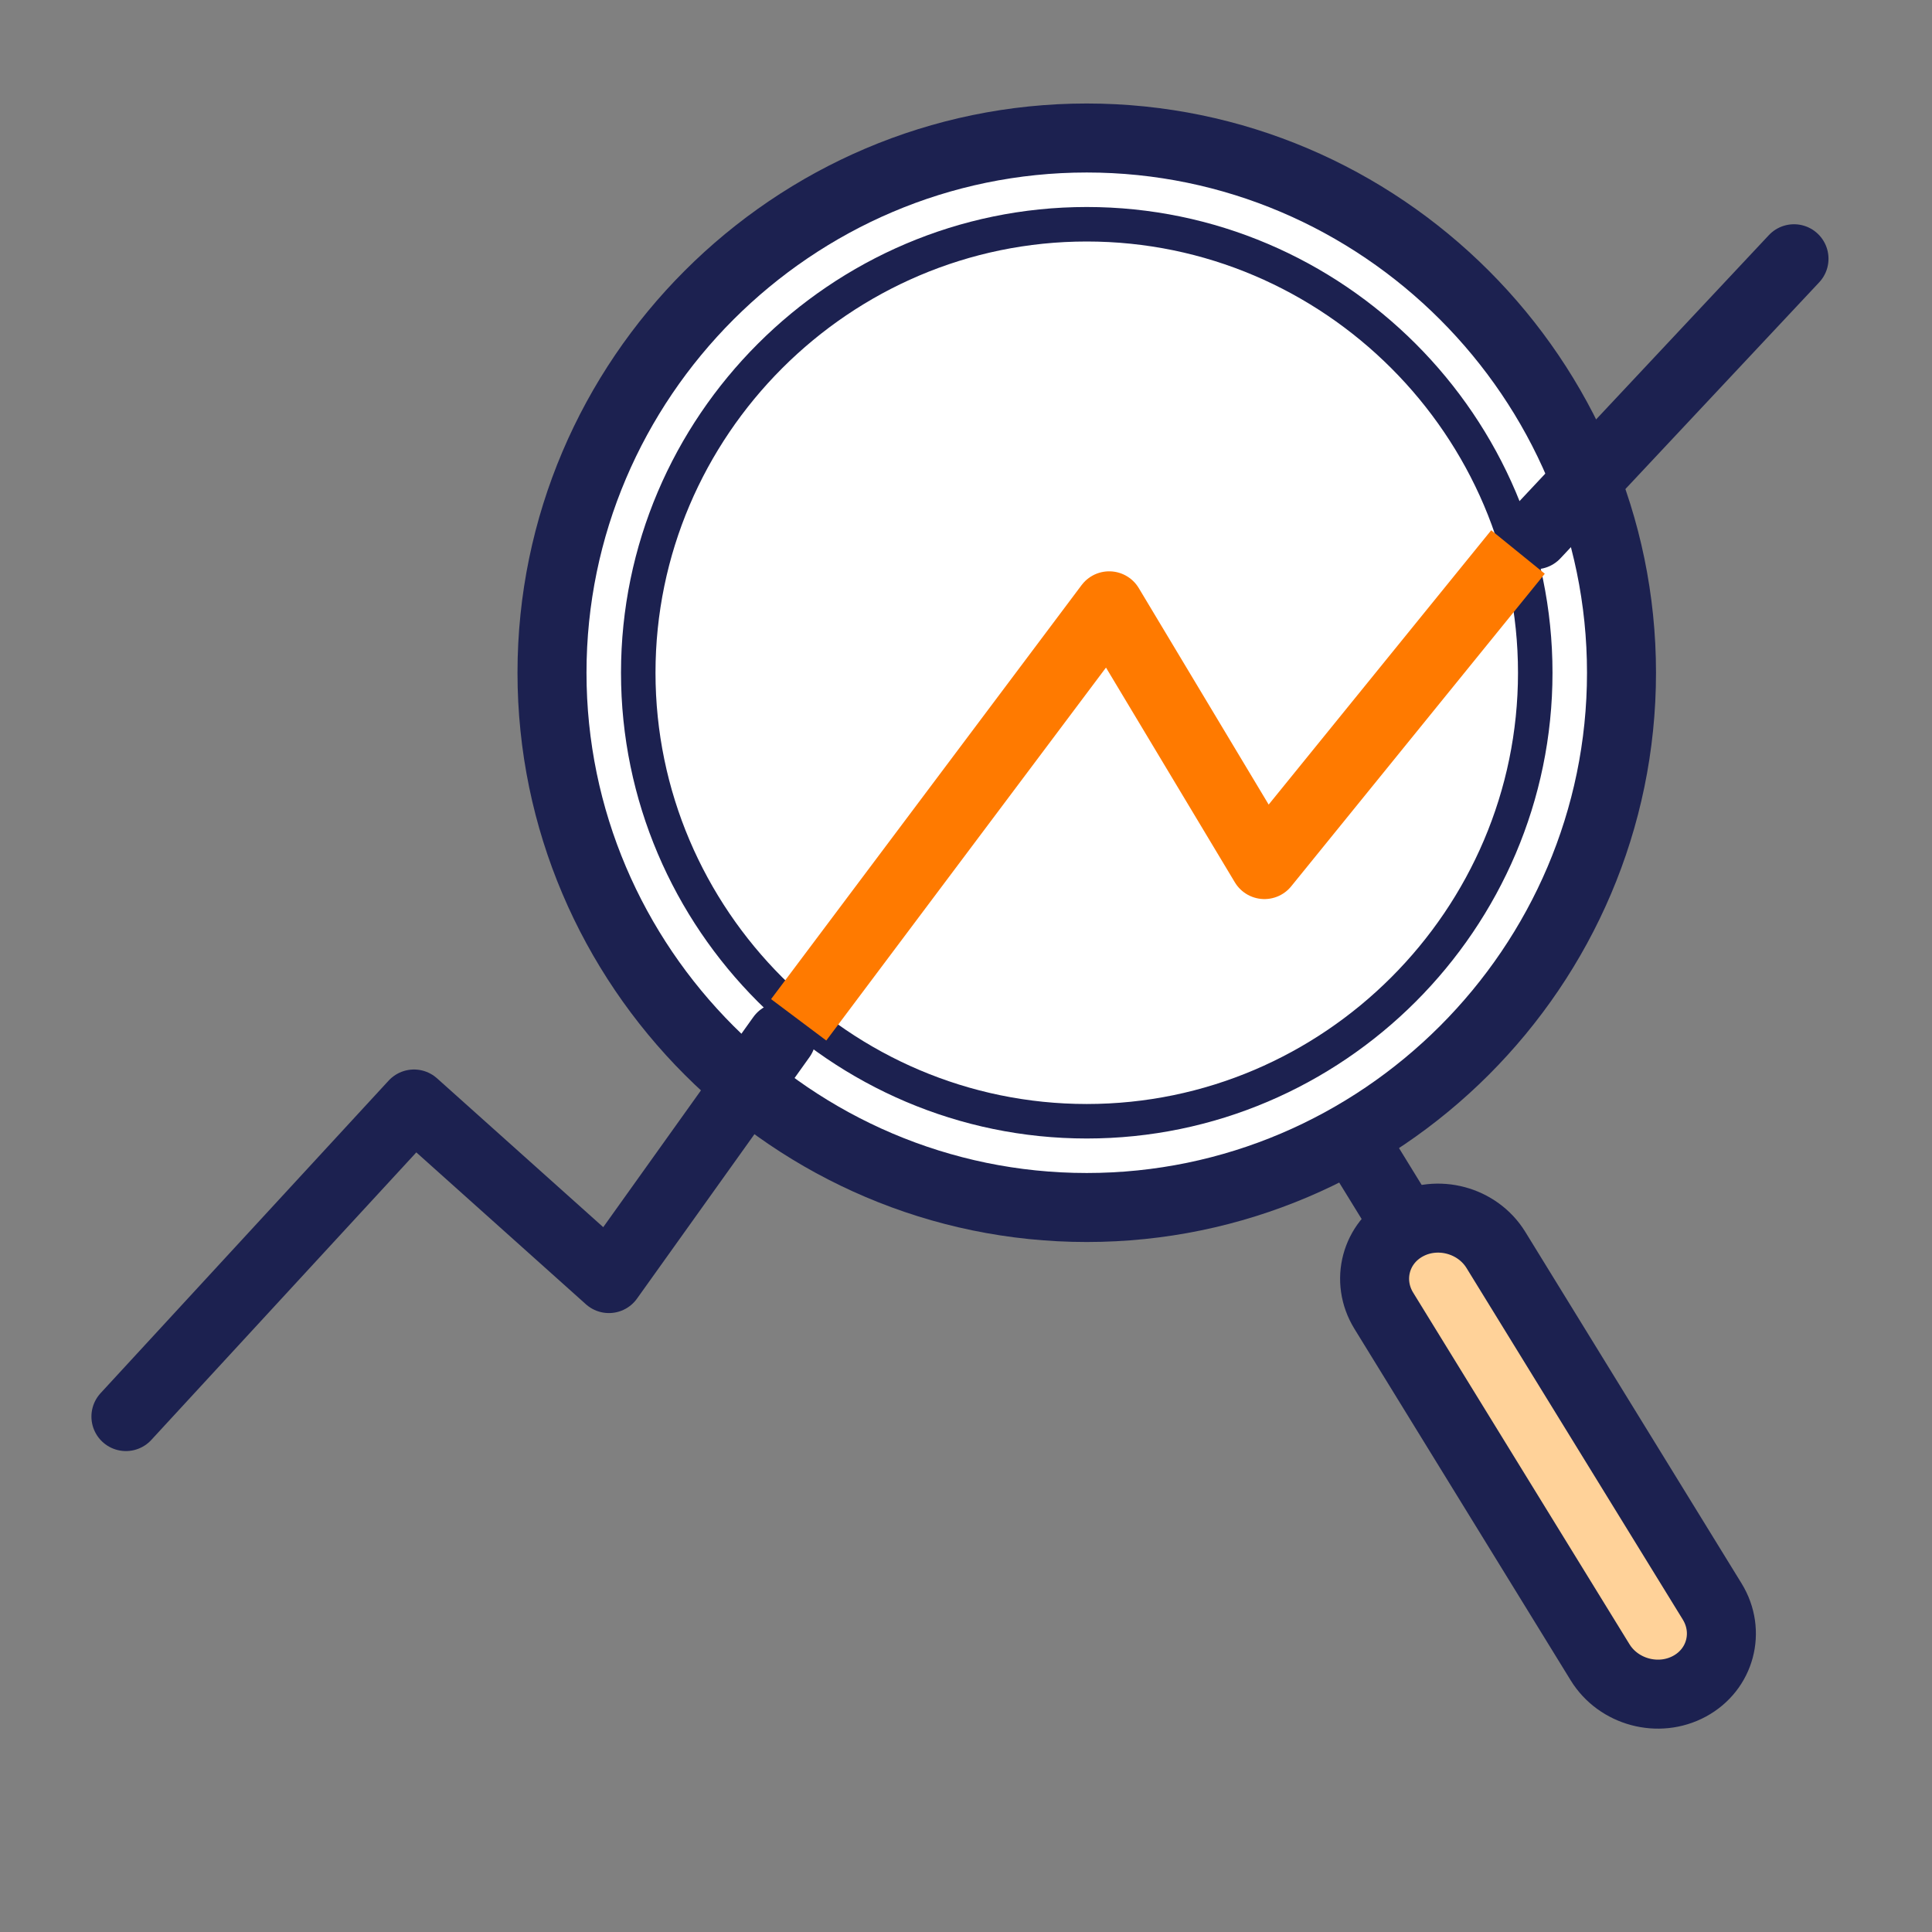
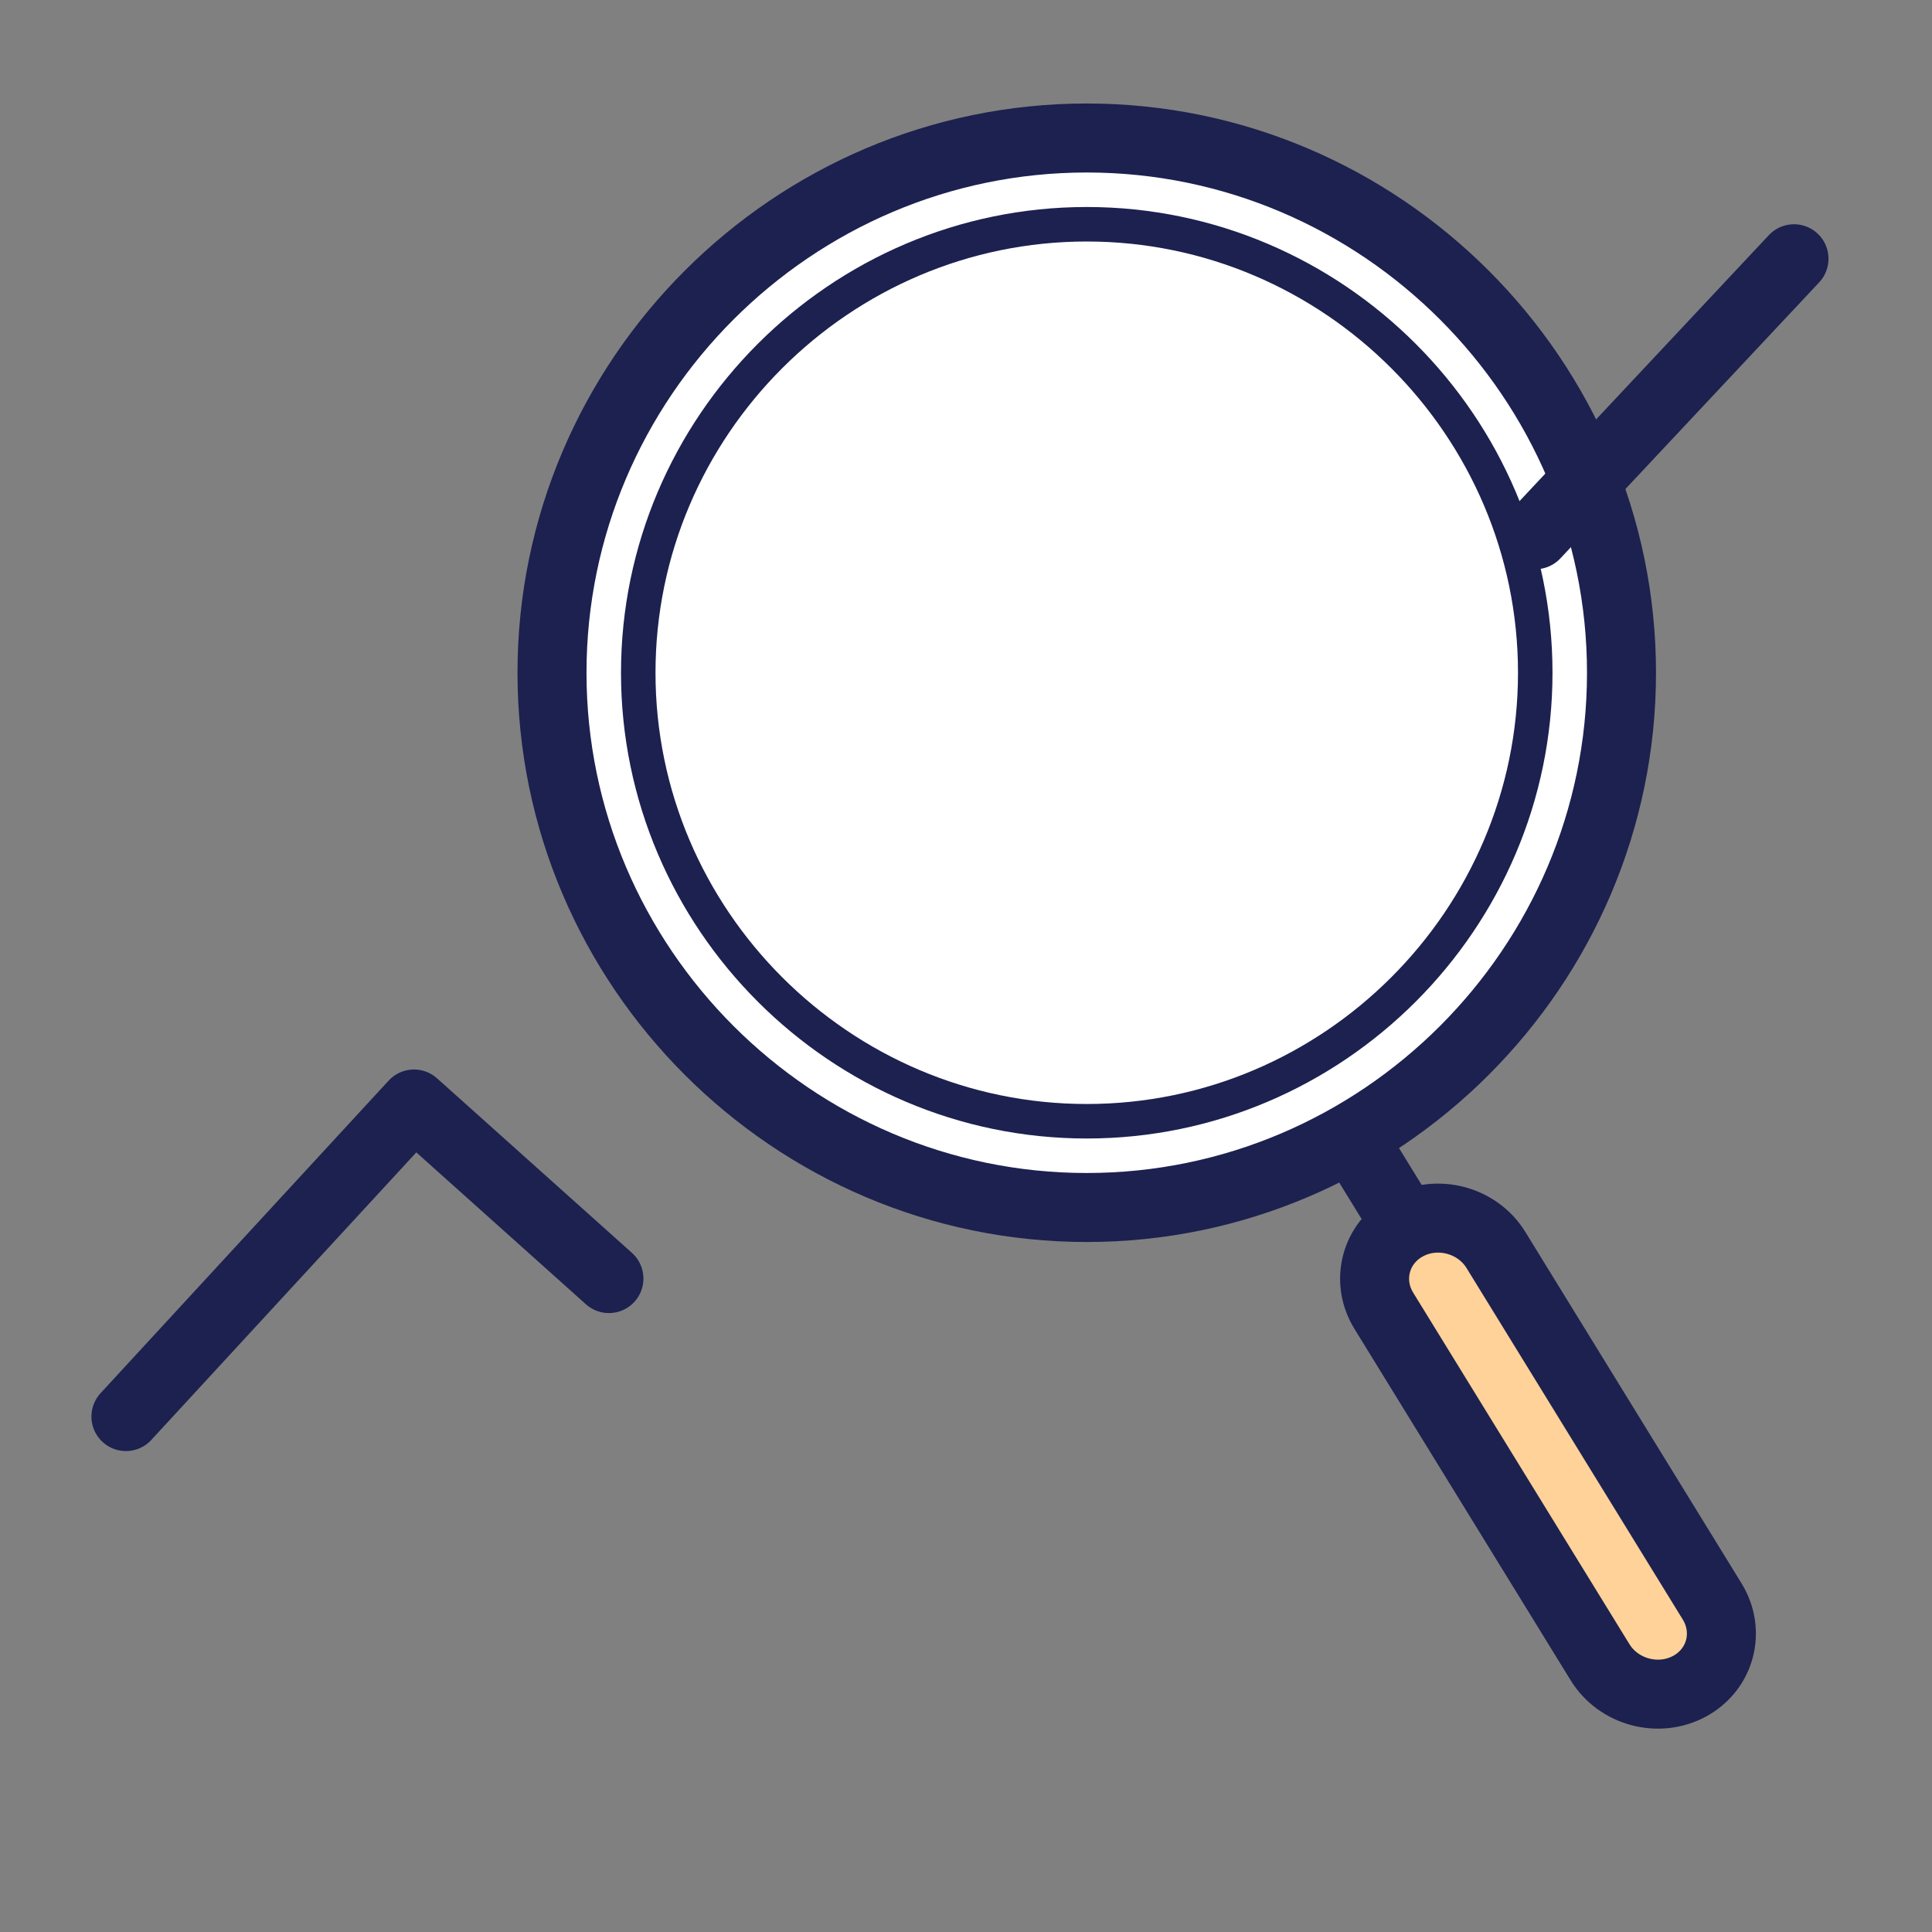
<svg xmlns="http://www.w3.org/2000/svg" width="56" height="56" viewBox="0 0 56 56" fill="none">
  <rect x="0" y="0" width="56" height="56" fill="#808080" stroke="none" />
  <path d="M40.11 37.992C39.576 37.123 39.87 36.024 40.767 35.538C41.664 35.051 42.825 35.362 43.36 36.231L49.629 46.421C50.163 47.291 49.87 48.39 48.972 48.876C48.075 49.362 46.914 49.052 46.379 48.182L40.11 37.992Z" fill="#FFD299" stroke="#1C2150" stroke-width="2" />
  <path d="M38.219 31.395L40.532 35.156" stroke="#1C2150" stroke-width="2" />
  <path d="M16 19.5C16 10.977 22.977 4 31.5 4C40.023 4 47 10.977 47 19.5C47 28.023 40.023 35 31.5 35C22.977 35 16 28.023 16 19.5Z" fill="white" stroke="#1C2150" stroke-width="2" />
  <path d="M18.5 19.5C18.5 12.351 24.351 6.5 31.5 6.5C38.649 6.5 44.5 12.351 44.5 19.5C44.5 26.649 38.649 32.5 31.5 32.5C24.351 32.5 18.5 26.649 18.5 19.5Z" fill="white" stroke="#1C2150" />
-   <path d="M3.65 41.06L12 32L17.65 37.06L22.65 30.06" stroke="#1C2150" stroke-width="2" stroke-miterlimit="10" stroke-linecap="round" stroke-linejoin="round" />
+   <path d="M3.65 41.06L12 32L17.65 37.06" stroke="#1C2150" stroke-width="2" stroke-miterlimit="10" stroke-linecap="round" stroke-linejoin="round" />
  <path d="M44.5 15.5L52 7.5" stroke="#1C2150" stroke-width="2" stroke-miterlimit="10" stroke-linecap="round" stroke-linejoin="round" />
-   <path d="M23.15 29.56L32.15 17.56L36.65 25.06L44 16" stroke="#FF7A00" stroke-width="2" stroke-miterlimit="10" stroke-linejoin="round" />
</svg>